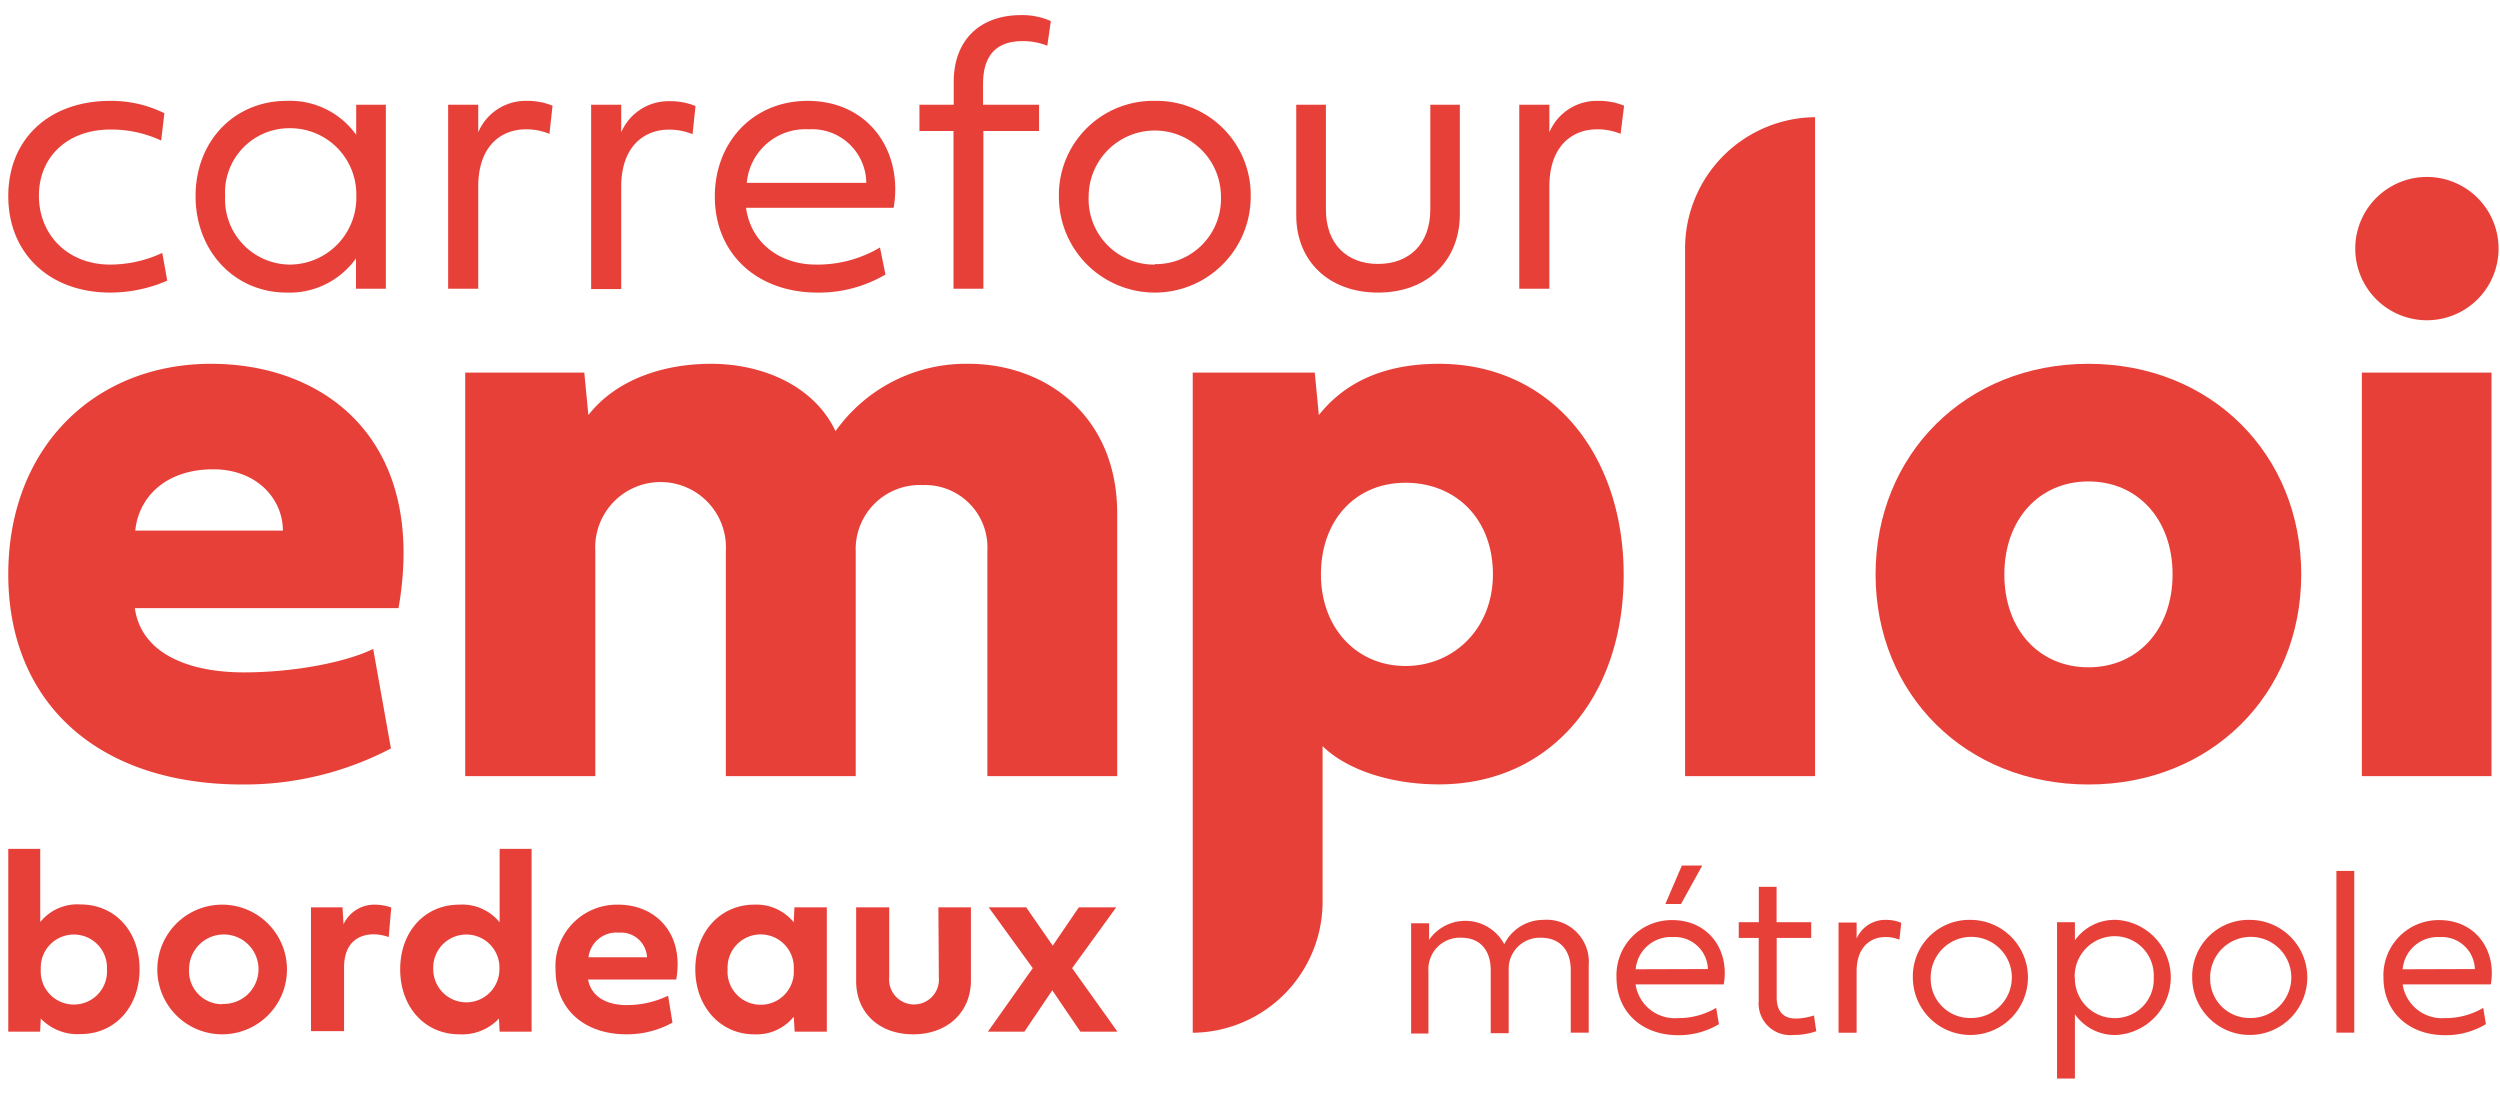
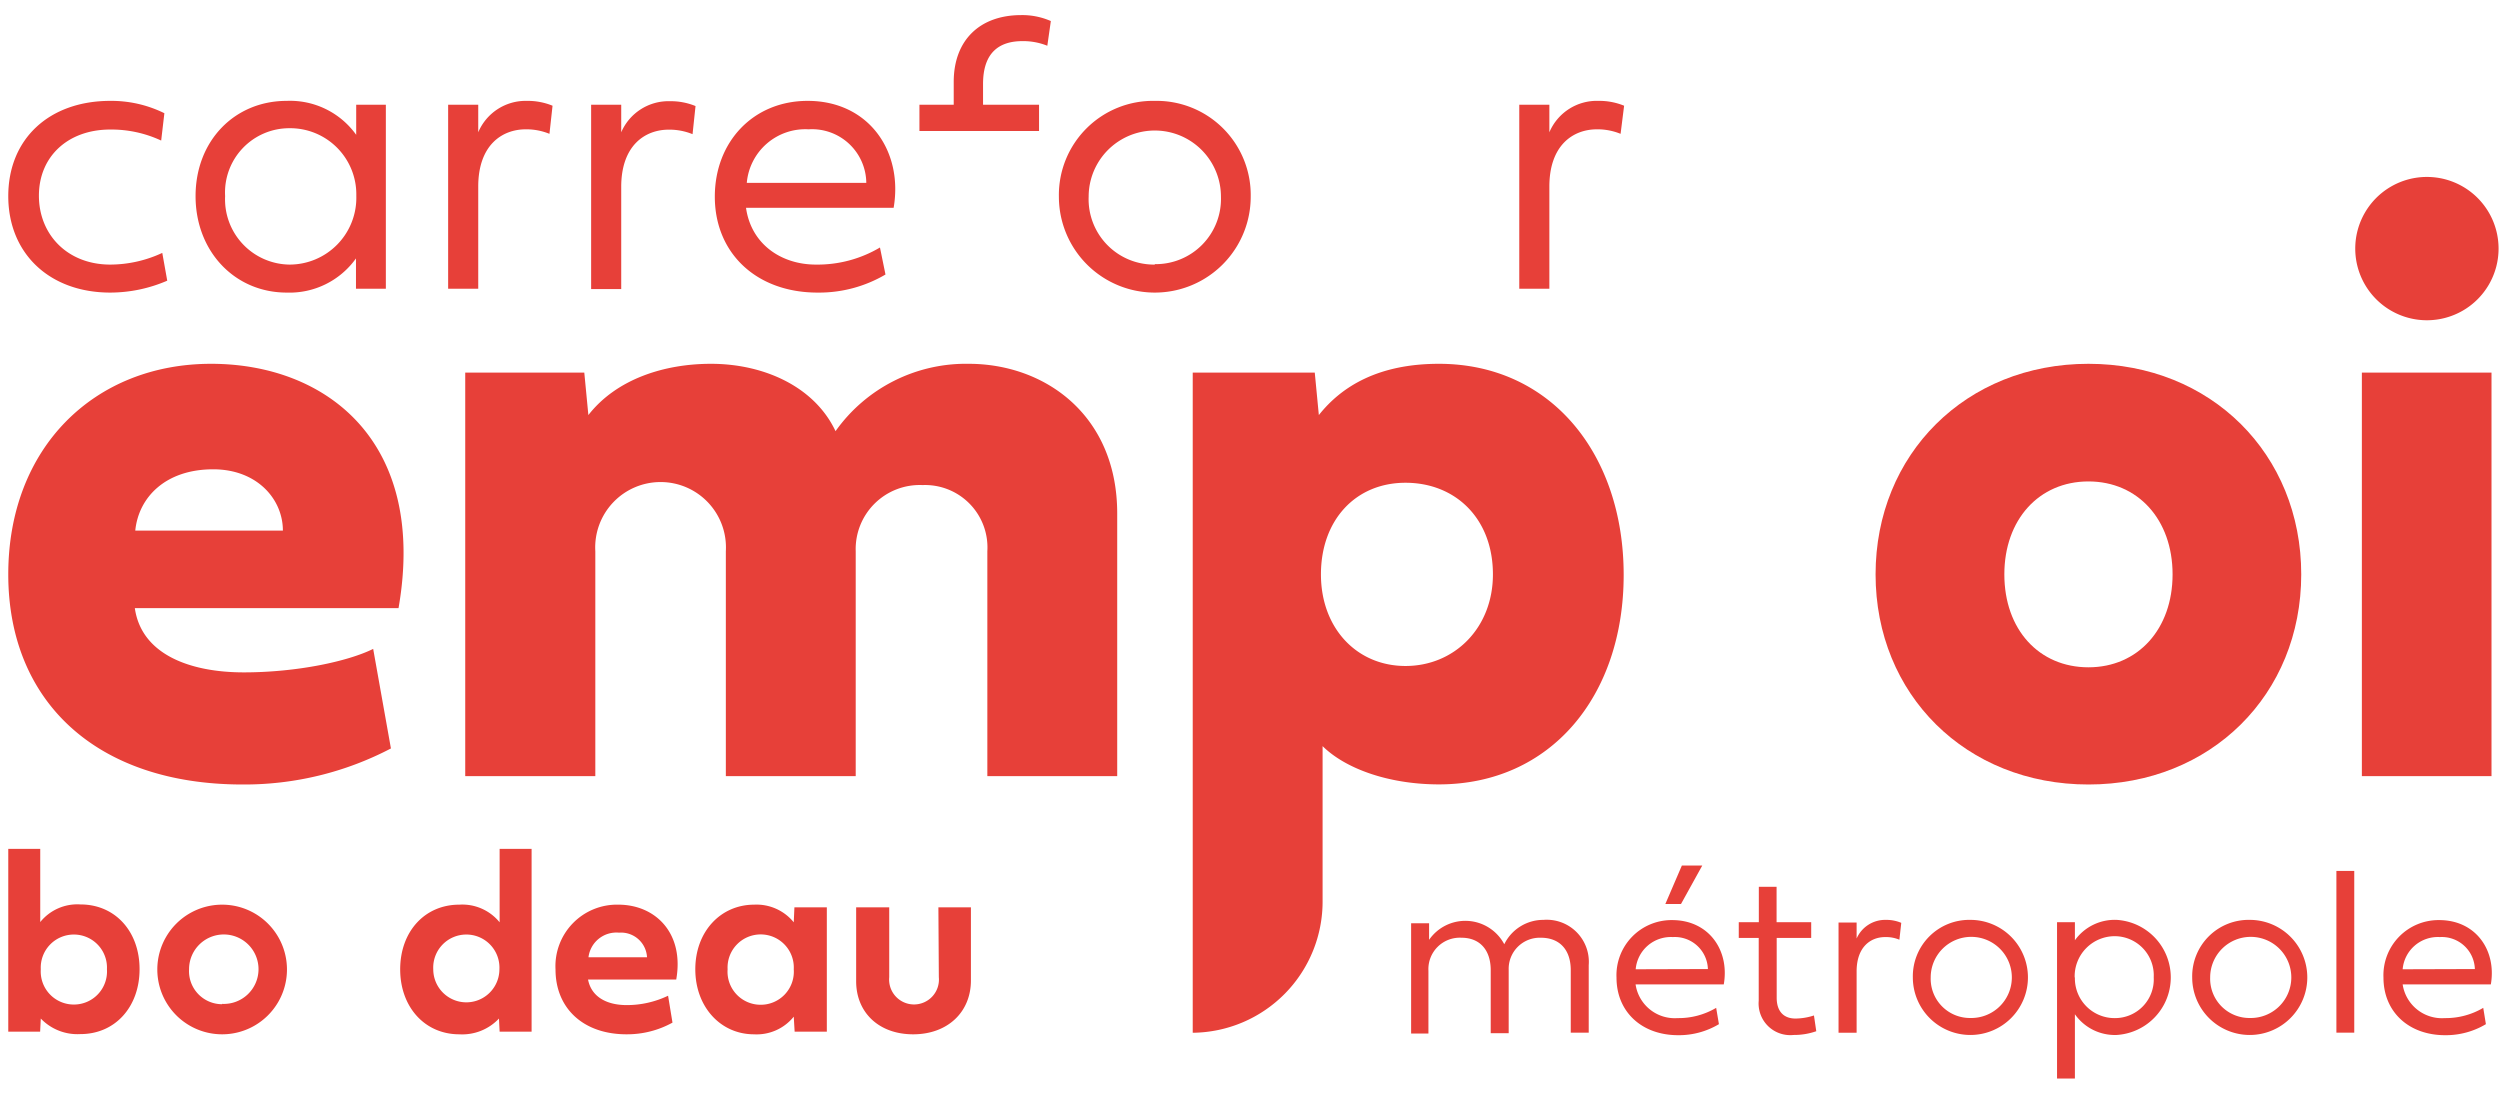
<svg xmlns="http://www.w3.org/2000/svg" id="CARREFOUR_EMPLOI_BORDEAUX_METROPOLE_logo" data-name="CARREFOUR EMPLOI BORDEAUX METROPOLE logo" viewBox="0 0 226.77 99.21">
  <defs>
    <style>.cls-1{fill:#e74039;}</style>
  </defs>
  <path class="cls-1" d="M35.46,67.89A28.66,28.66,0,0,1,22,71.16C8.72,71.16.75,63.61.75,52.1S8.57,33,19.15,33c10.4,0,19.64,7,17,22.16H12.23c.6,4.23,5.05,5.83,9.88,5.83s9.46-1,11.74-2.13Zm-9.8-19.76c0-2.86-2.35-5.56-6.32-5.56-4.34,0-6.77,2.55-7.07,5.56Z" />
  <path class="cls-1" d="M89.56,50a5.66,5.66,0,0,0-5.88-6,5.81,5.81,0,0,0-6.06,6V70.4H65.84V50A5.93,5.93,0,1,0,54,50V70.4H42.2V33.8H53l.37,3.85C55.93,34.37,60.27,33,64.49,33c4.79,0,9.39,2.06,11.3,6.11A14.5,14.5,0,0,1,87.87,33c6.92,0,13.47,4.66,13.47,13.58V70.4H89.56Z" />
  <path class="cls-1" d="M108.19,93.67V33.8h11.07l.37,3.85C121.73,35,125.09,33,130.52,33c10.14,0,16.76,8.16,16.76,19.15s-6.62,19-16.76,19c-4.45,0-8.42-1.37-10.55-3.47v14a11.9,11.9,0,0,1-11.78,12ZM119.82,52.1c0,4.88,3.25,8.31,7.67,8.31s7.93-3.43,7.93-8.31c0-5.07-3.4-8.31-7.93-8.31S119.82,47.18,119.82,52.1Z" />
-   <path class="cls-1" d="M164.64,70.4H152.85V22.63a11.91,11.91,0,0,1,11.79-12h0Z" />
  <path class="cls-1" d="M208.74,52.1c0,10.9-8.19,19.06-19.3,19.06S170.13,63,170.13,52.1,178.33,33,189.44,33,208.74,41.19,208.74,52.1Zm-26.93,0c0,5,3.14,8.43,7.63,8.43s7.63-3.47,7.63-8.43-3.14-8.43-7.63-8.43S181.81,47.14,181.81,52.1Z" />
  <path class="cls-1" d="M213.64,22.55a6.48,6.48,0,1,1,13,0,6.48,6.48,0,1,1-13,0ZM226,70.4H214.24V33.8H226Z" />
  <path class="cls-1" d="M10,9.15a10.85,10.85,0,0,1,4.91,1.12l-.29,2.48a10.69,10.69,0,0,0-4.62-1c-3.84,0-6.47,2.45-6.47,6S6.14,24,10,24a11.23,11.23,0,0,0,4.72-1.06l.45,2.52A13.06,13.06,0,0,1,10,26.54C4.5,26.54.75,23,.75,17.79S4.48,9.15,10,9.15Z" />
  <path class="cls-1" d="M35,26.19H32.29V23.44A7.4,7.4,0,0,1,26,26.54c-4.69,0-8.26-3.72-8.26-8.75S21.29,9.15,26,9.15a7.38,7.38,0,0,1,6.31,3.08V9.5H35Zm-14.58-8.4A5.92,5.92,0,0,0,26.25,24a6.06,6.06,0,0,0,6.07-6.24,6,6,0,0,0-6.07-6.13A5.83,5.83,0,0,0,20.42,17.79Z" />
  <path class="cls-1" d="M43.38,12A4.67,4.67,0,0,1,47.8,9.15a5.93,5.93,0,0,1,2.32.44l-.28,2.55a5.55,5.55,0,0,0-2.14-.41c-2.19,0-4.32,1.46-4.32,5.19v9.27H40.65V9.5h2.73Z" />
  <path class="cls-1" d="M56.35,12a4.67,4.67,0,0,1,4.42-2.82,5.93,5.93,0,0,1,2.32.44l-.27,2.55a5.61,5.61,0,0,0-2.15-.41c-2.19,0-4.32,1.46-4.32,5.19v9.27H53.62V9.5h2.73Z" />
  <path class="cls-1" d="M80.32,24.9a11.86,11.86,0,0,1-6.17,1.64c-5.51,0-9.31-3.55-9.31-8.7,0-5,3.51-8.69,8.42-8.69,5.55,0,8.68,4.58,7.8,9.7H67.67C68.13,22.14,70.86,24,74,24a11.1,11.1,0,0,0,5.82-1.55Zm-1.74-8.31a4.92,4.92,0,0,0-5.23-4.86,5.33,5.33,0,0,0-5.61,4.86Z" />
-   <path class="cls-1" d="M89.2,11.88V26.19H86.49V11.88H83.4V9.5h3.11V7.43c0-3.79,2.37-6.06,6.12-6.06a6.44,6.44,0,0,1,2.69.54L95,4.15a5.87,5.87,0,0,0-2.25-.42c-2.08,0-3.58,1-3.58,3.89V9.5h5.08v2.38Z" />
+   <path class="cls-1" d="M89.2,11.88H86.49V11.88H83.4V9.5h3.11V7.43c0-3.79,2.37-6.06,6.12-6.06a6.44,6.44,0,0,1,2.69.54L95,4.15a5.87,5.87,0,0,0-2.25-.42c-2.08,0-3.58,1-3.58,3.89V9.5h5.08v2.38Z" />
  <path class="cls-1" d="M104.75,9.15a8.54,8.54,0,0,1,8.7,8.69,8.7,8.7,0,1,1-17.4,0A8.54,8.54,0,0,1,104.75,9.15Zm0,14.81a5.92,5.92,0,0,0,6-6.12,6,6,0,1,0-12,0A5.93,5.93,0,0,0,104.75,24Z" />
-   <path class="cls-1" d="M129.74,9.5h2.68v9.91c0,4.19-2.9,7.13-7.42,7.13s-7.42-2.91-7.42-7V9.5h2.69V19c0,3.13,1.9,4.94,4.73,4.94s4.74-1.81,4.74-4.94Z" />
  <path class="cls-1" d="M140.54,12A4.67,4.67,0,0,1,145,9.15a5.93,5.93,0,0,1,2.32.44L147,12.14a5.55,5.55,0,0,0-2.14-.41c-2.19,0-4.32,1.46-4.32,5.19v9.27h-2.73V9.5h2.73Z" />
  <path class="cls-1" d="M144.11,87.55v6.12h-1.63V88c0-1.84-1-2.94-2.71-2.94a2.82,2.82,0,0,0-2.92,2.91v5.75h-1.63V88c0-1.84-1-2.94-2.65-2.94a2.85,2.85,0,0,0-3,3v5.69H128v-10h1.63v1.5a4,4,0,0,1,6.82.4A3.94,3.94,0,0,1,140,83.44,3.82,3.82,0,0,1,144.11,87.55Z" />
  <path class="cls-1" d="M155.92,92.9a7.07,7.07,0,0,1-3.7,1c-3.31,0-5.59-2.13-5.59-5.22a5,5,0,0,1,5.05-5.22c3.33,0,5.22,2.75,4.68,5.83h-8a3.59,3.59,0,0,0,3.81,3.06,6.7,6.7,0,0,0,3.5-.93Zm-1-5A3,3,0,0,0,151.74,85a3.2,3.2,0,0,0-3.37,2.92ZM152.48,82h-1.42l1.5-3.49h1.85Z" />
  <path class="cls-1" d="M161.16,85.08V90.5c0,1.31.7,1.89,1.7,1.89a5.48,5.48,0,0,0,1.68-.28l.21,1.43a6.07,6.07,0,0,1-2.06.34,2.87,2.87,0,0,1-3.16-3.11V85.08h-1.81V83.65h1.82V80.44h1.61v3.21h3.14v1.43Z" />
  <path class="cls-1" d="M168.41,85.13a2.83,2.83,0,0,1,2.65-1.69,3.47,3.47,0,0,1,1.4.27l-.17,1.53A3.14,3.14,0,0,0,171,85c-1.31,0-2.59.88-2.59,3.12v5.56h-1.64v-10h1.64Z" />
  <path class="cls-1" d="M178.73,83.44a5.22,5.22,0,1,1-5.22,5.22A5.12,5.12,0,0,1,178.73,83.44Zm0,8.9a3.68,3.68,0,1,0-3.6-3.68A3.56,3.56,0,0,0,178.73,92.34Z" />
  <path class="cls-1" d="M188.21,83.65v1.64A4.45,4.45,0,0,1,192,83.44a5.23,5.23,0,0,1,0,10.44A4.43,4.43,0,0,1,188.21,92v5.83h-1.62V83.65Zm0,5a3.6,3.6,0,0,0,3.65,3.7,3.51,3.51,0,0,0,3.5-3.7,3.55,3.55,0,0,0-3.5-3.73A3.64,3.64,0,0,0,188.19,88.68Z" />
  <path class="cls-1" d="M204.07,83.44a5.22,5.22,0,1,1-5.22,5.22A5.12,5.12,0,0,1,204.07,83.44Zm0,8.9a3.68,3.68,0,1,0-3.59-3.68A3.56,3.56,0,0,0,204.07,92.34Z" />
  <path class="cls-1" d="M211.93,79h1.62V93.67h-1.62Z" />
  <path class="cls-1" d="M225.49,92.9a7.07,7.07,0,0,1-3.7,1c-3.31,0-5.59-2.13-5.59-5.22a5,5,0,0,1,5.06-5.22c3.32,0,5.21,2.75,4.68,5.83h-8a3.6,3.6,0,0,0,3.82,3.06,6.69,6.69,0,0,0,3.49-.93Zm-1-5A3,3,0,0,0,221.31,85a3.2,3.2,0,0,0-3.37,2.92Z" />
  <path class="cls-1" d="M3.7,92.39l-.06,1.19H.75V77h2.9v6.64a4.32,4.32,0,0,1,3.65-1.6c3.14,0,5.36,2.44,5.36,5.87s-2.22,5.89-5.36,5.89A4.6,4.6,0,0,1,3.7,92.39Zm3-1.27a3,3,0,0,0,3-3.2,3,3,0,0,0-3-3.15,3,3,0,0,0-3,3.15A3,3,0,0,0,6.7,91.12Z" />
  <path class="cls-1" d="M20.15,82.06a5.88,5.88,0,1,1,0,11.76,5.88,5.88,0,1,1,0-11.76Zm0,9a3.15,3.15,0,1,0-3-3.15A3,3,0,0,0,20.15,91.09Z" />
-   <path class="cls-1" d="M31.16,83.84a3.08,3.08,0,0,1,2.89-1.78,4.49,4.49,0,0,1,1.44.26L35.26,85a4.29,4.29,0,0,0-1.37-.25c-1.31,0-2.68.71-2.68,3v5.78h-3V82.3h2.86Z" />
  <path class="cls-1" d="M36.3,87.93c0-3.43,2.23-5.87,5.36-5.87a4.36,4.36,0,0,1,3.66,1.6V77h2.9V93.58h-2.9l-.06-1.19a4.57,4.57,0,0,1-3.6,1.43C38.53,93.82,36.3,91.34,36.3,87.93Zm6-3.16a3,3,0,0,0-3,3.15,3,3,0,1,0,6,0A3,3,0,0,0,42.27,84.77Z" />
  <path class="cls-1" d="M61,92.76a8.51,8.51,0,0,1-4.17,1.06c-3.92,0-6.44-2.36-6.44-5.88a5.58,5.58,0,0,1,5.69-5.88c3.4,0,6,2.61,5.26,6.79h-8c.3,1.57,1.69,2.32,3.51,2.32a8.65,8.65,0,0,0,3.75-.85Zm-2.31-5.93a2.36,2.36,0,0,0-2.54-2.23,2.55,2.55,0,0,0-2.77,2.23Z" />
  <path class="cls-1" d="M63.07,87.92c0-3.42,2.3-5.86,5.34-5.86A4.35,4.35,0,0,1,72,83.66l.06-1.36H75V93.58H72.08L72,92.22a4.32,4.32,0,0,1-3.61,1.6C65.37,93.82,63.07,91.34,63.07,87.92ZM69,84.76a3,3,0,0,0-3,3.16,3,3,0,0,0,3,3.22,3,3,0,0,0,3-3.22A3,3,0,0,0,69,84.76Z" />
  <path class="cls-1" d="M85.12,82.3h2.95v6.64c0,2.86-2.11,4.88-5.24,4.88s-5.17-2-5.17-4.81V82.3h3v6.34a2.26,2.26,0,1,0,4.5,0Z" />
-   <path class="cls-1" d="M97.86,82.3h3.39l-4,5.52,4.11,5.76H98l-2.55-3.75-2.53,3.75H89.61l4.07-5.76-4-5.52h3.4l2.41,3.48Z" />
</svg>